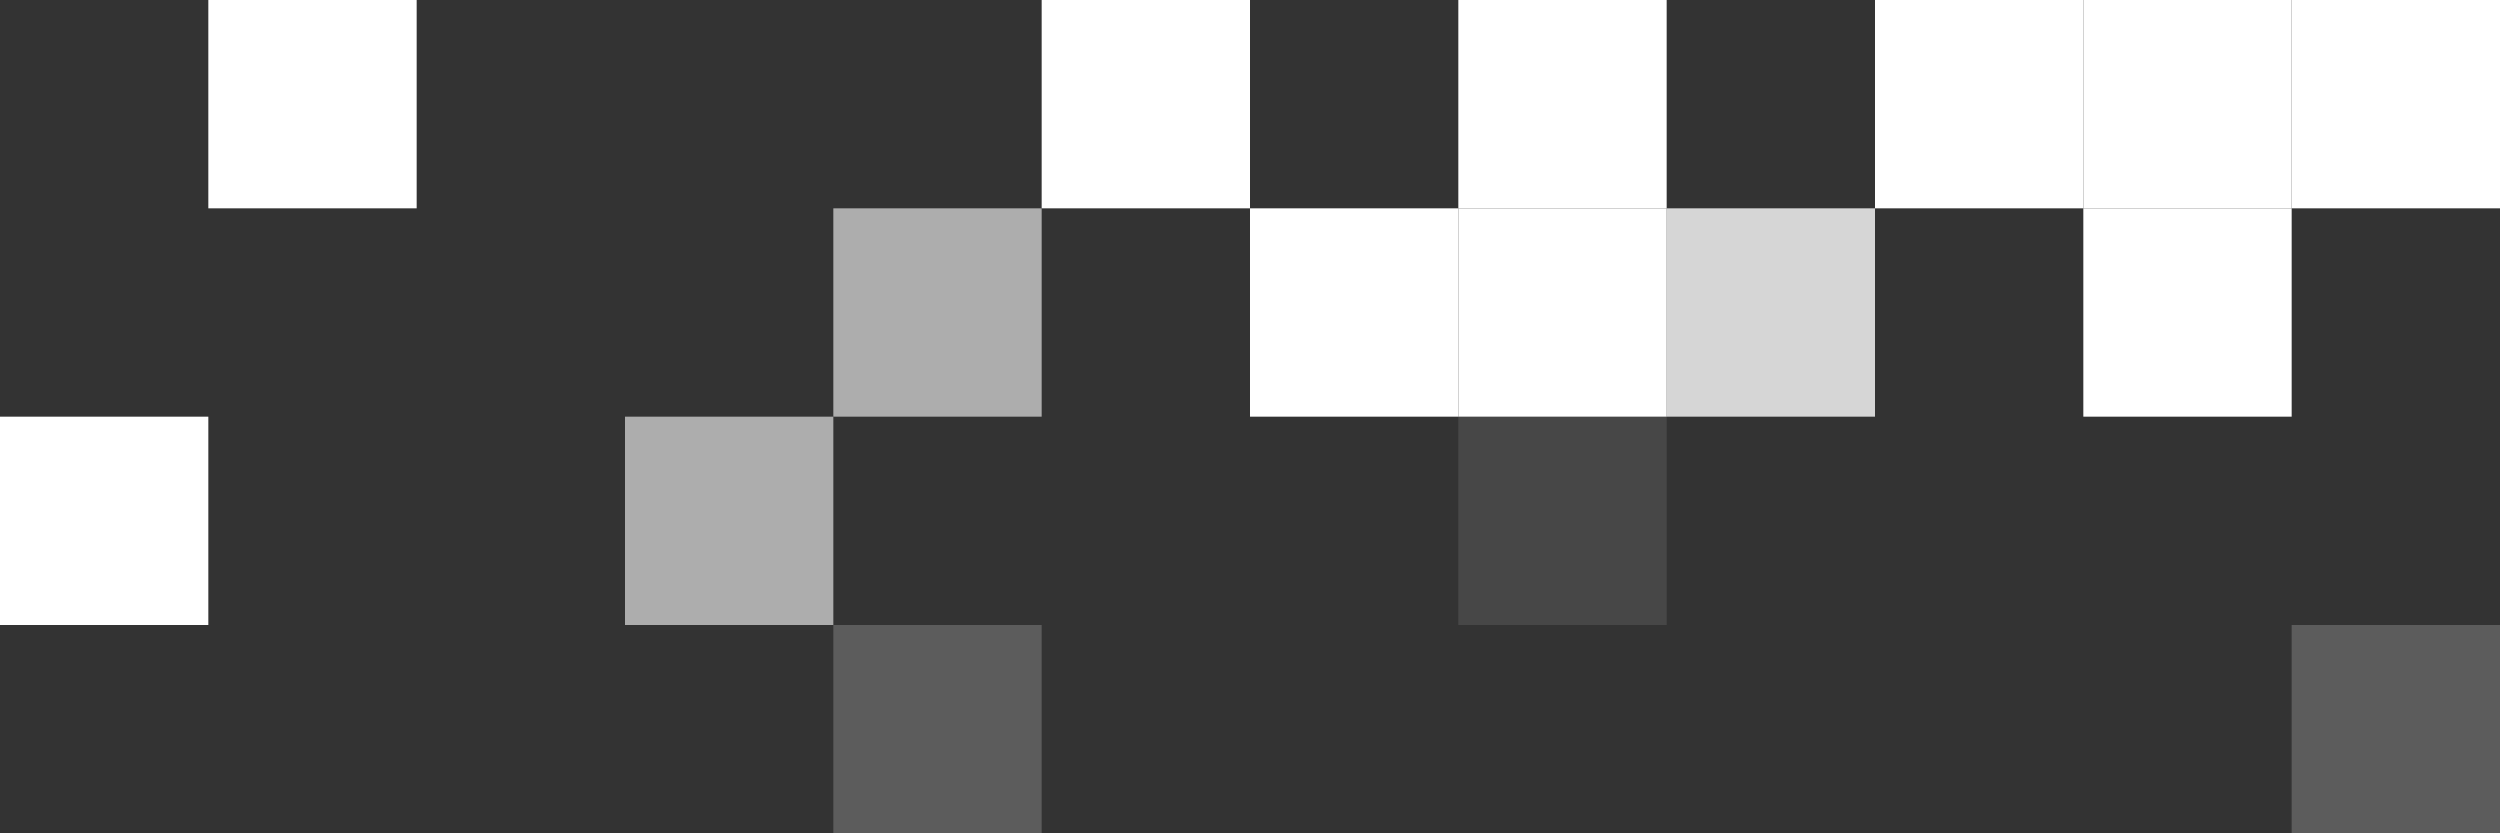
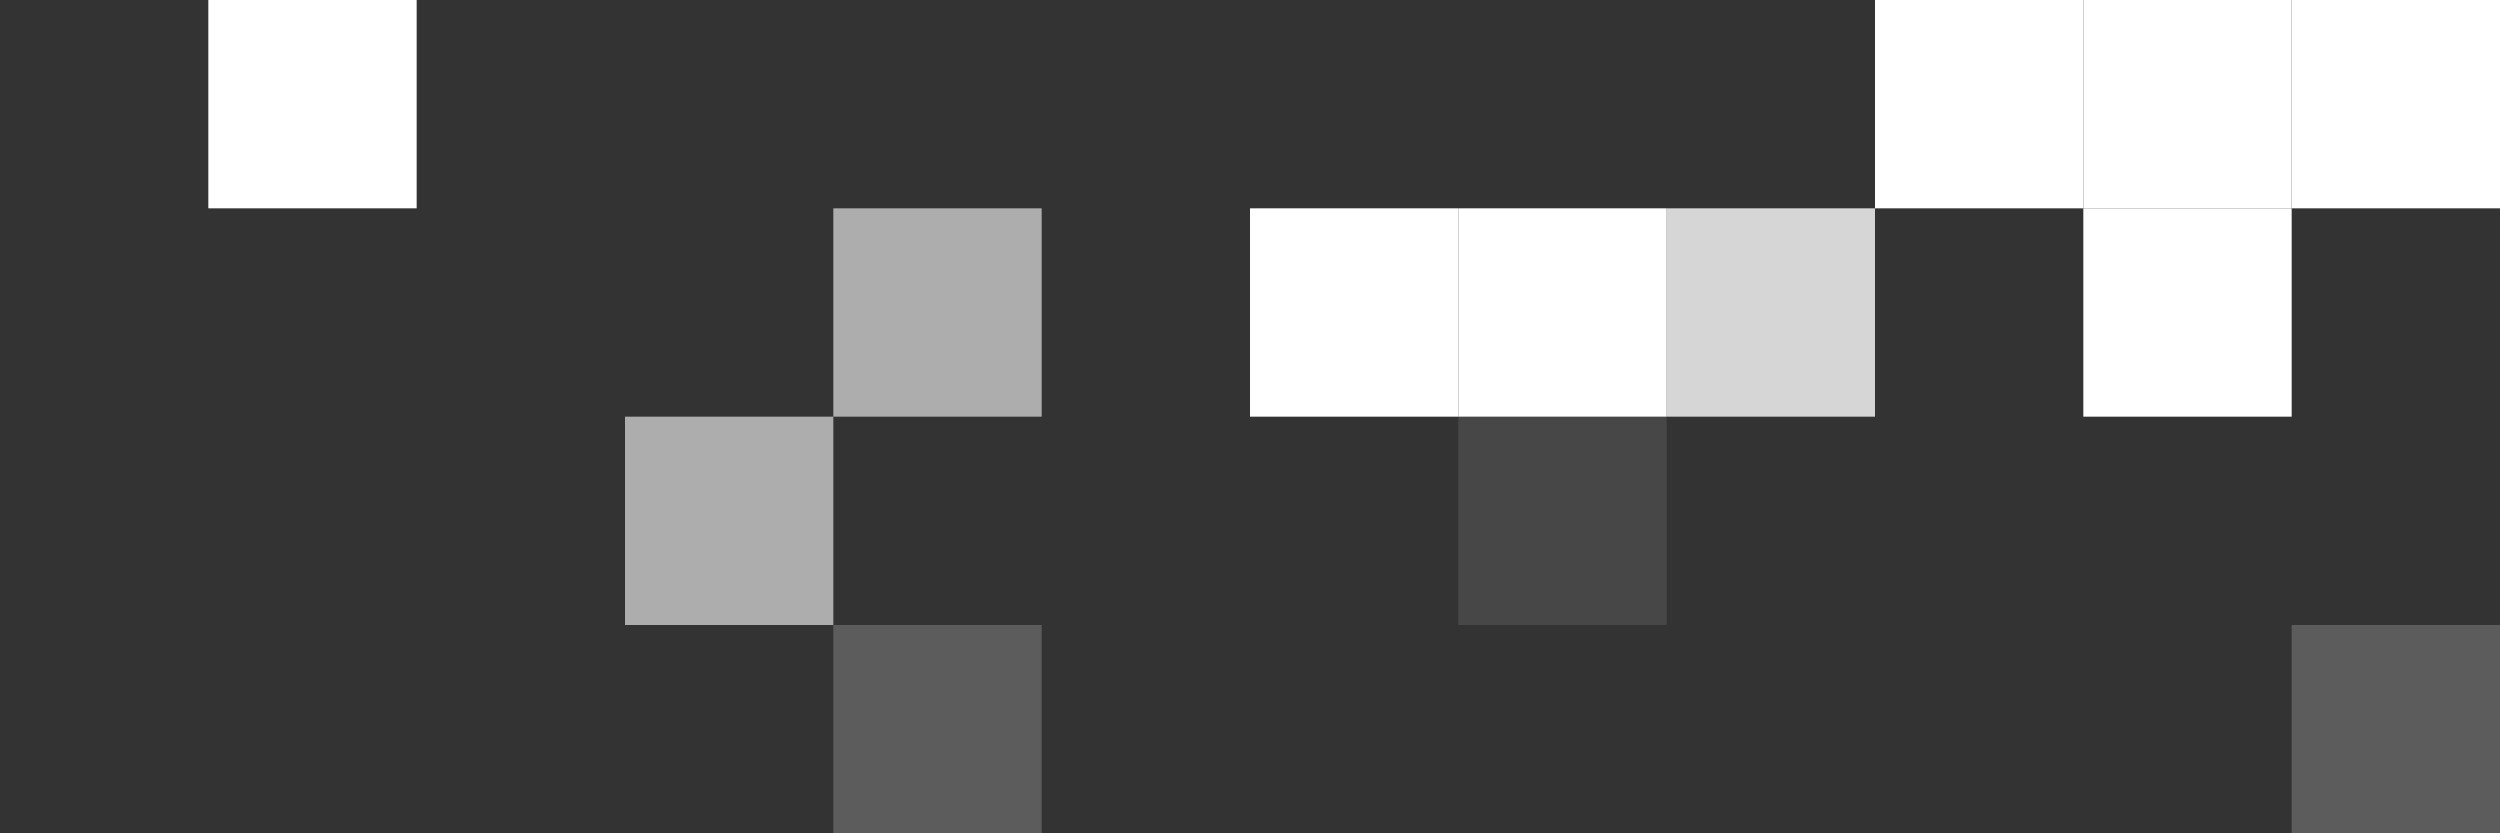
<svg xmlns="http://www.w3.org/2000/svg" width="240" height="80" viewBox="0 0 240 80" fill="none">
  <rect x="0" y="0" width="240" height="80" fill="#333333" stroke="none" />
-   <rect y="40" width="20" height="20" fill="white" />
  <rect x="20" width="20" height="20" fill="white" />
  <rect opacity="0.6" x="80" y="20" width="20" height="20" fill="white" />
-   <rect x="100" width="20" height="20" fill="white" />
  <rect x="120" y="20" width="20" height="20" fill="white" />
  <rect x="140" y="20" width="20" height="20" fill="white" />
-   <rect x="140" width="20" height="20" fill="white" />
  <rect opacity="0.1" x="140" y="40" width="20" height="20" fill="white" />
  <rect opacity="0.8" x="160" y="20" width="20" height="20" fill="white" />
  <rect x="180" width="20" height="20" fill="white" />
  <rect x="200" width="20" height="20" fill="white" />
  <rect x="200" y="20" width="20" height="20" fill="white" />
  <rect opacity="0.2" x="220" y="60" width="20" height="20" fill="white" />
  <rect x="220" width="20" height="20" fill="white" />
  <rect opacity="0.6" x="60" y="40" width="20" height="20" fill="white" />
  <rect opacity="0.2" x="80" y="60" width="20" height="20" fill="white" />
</svg>